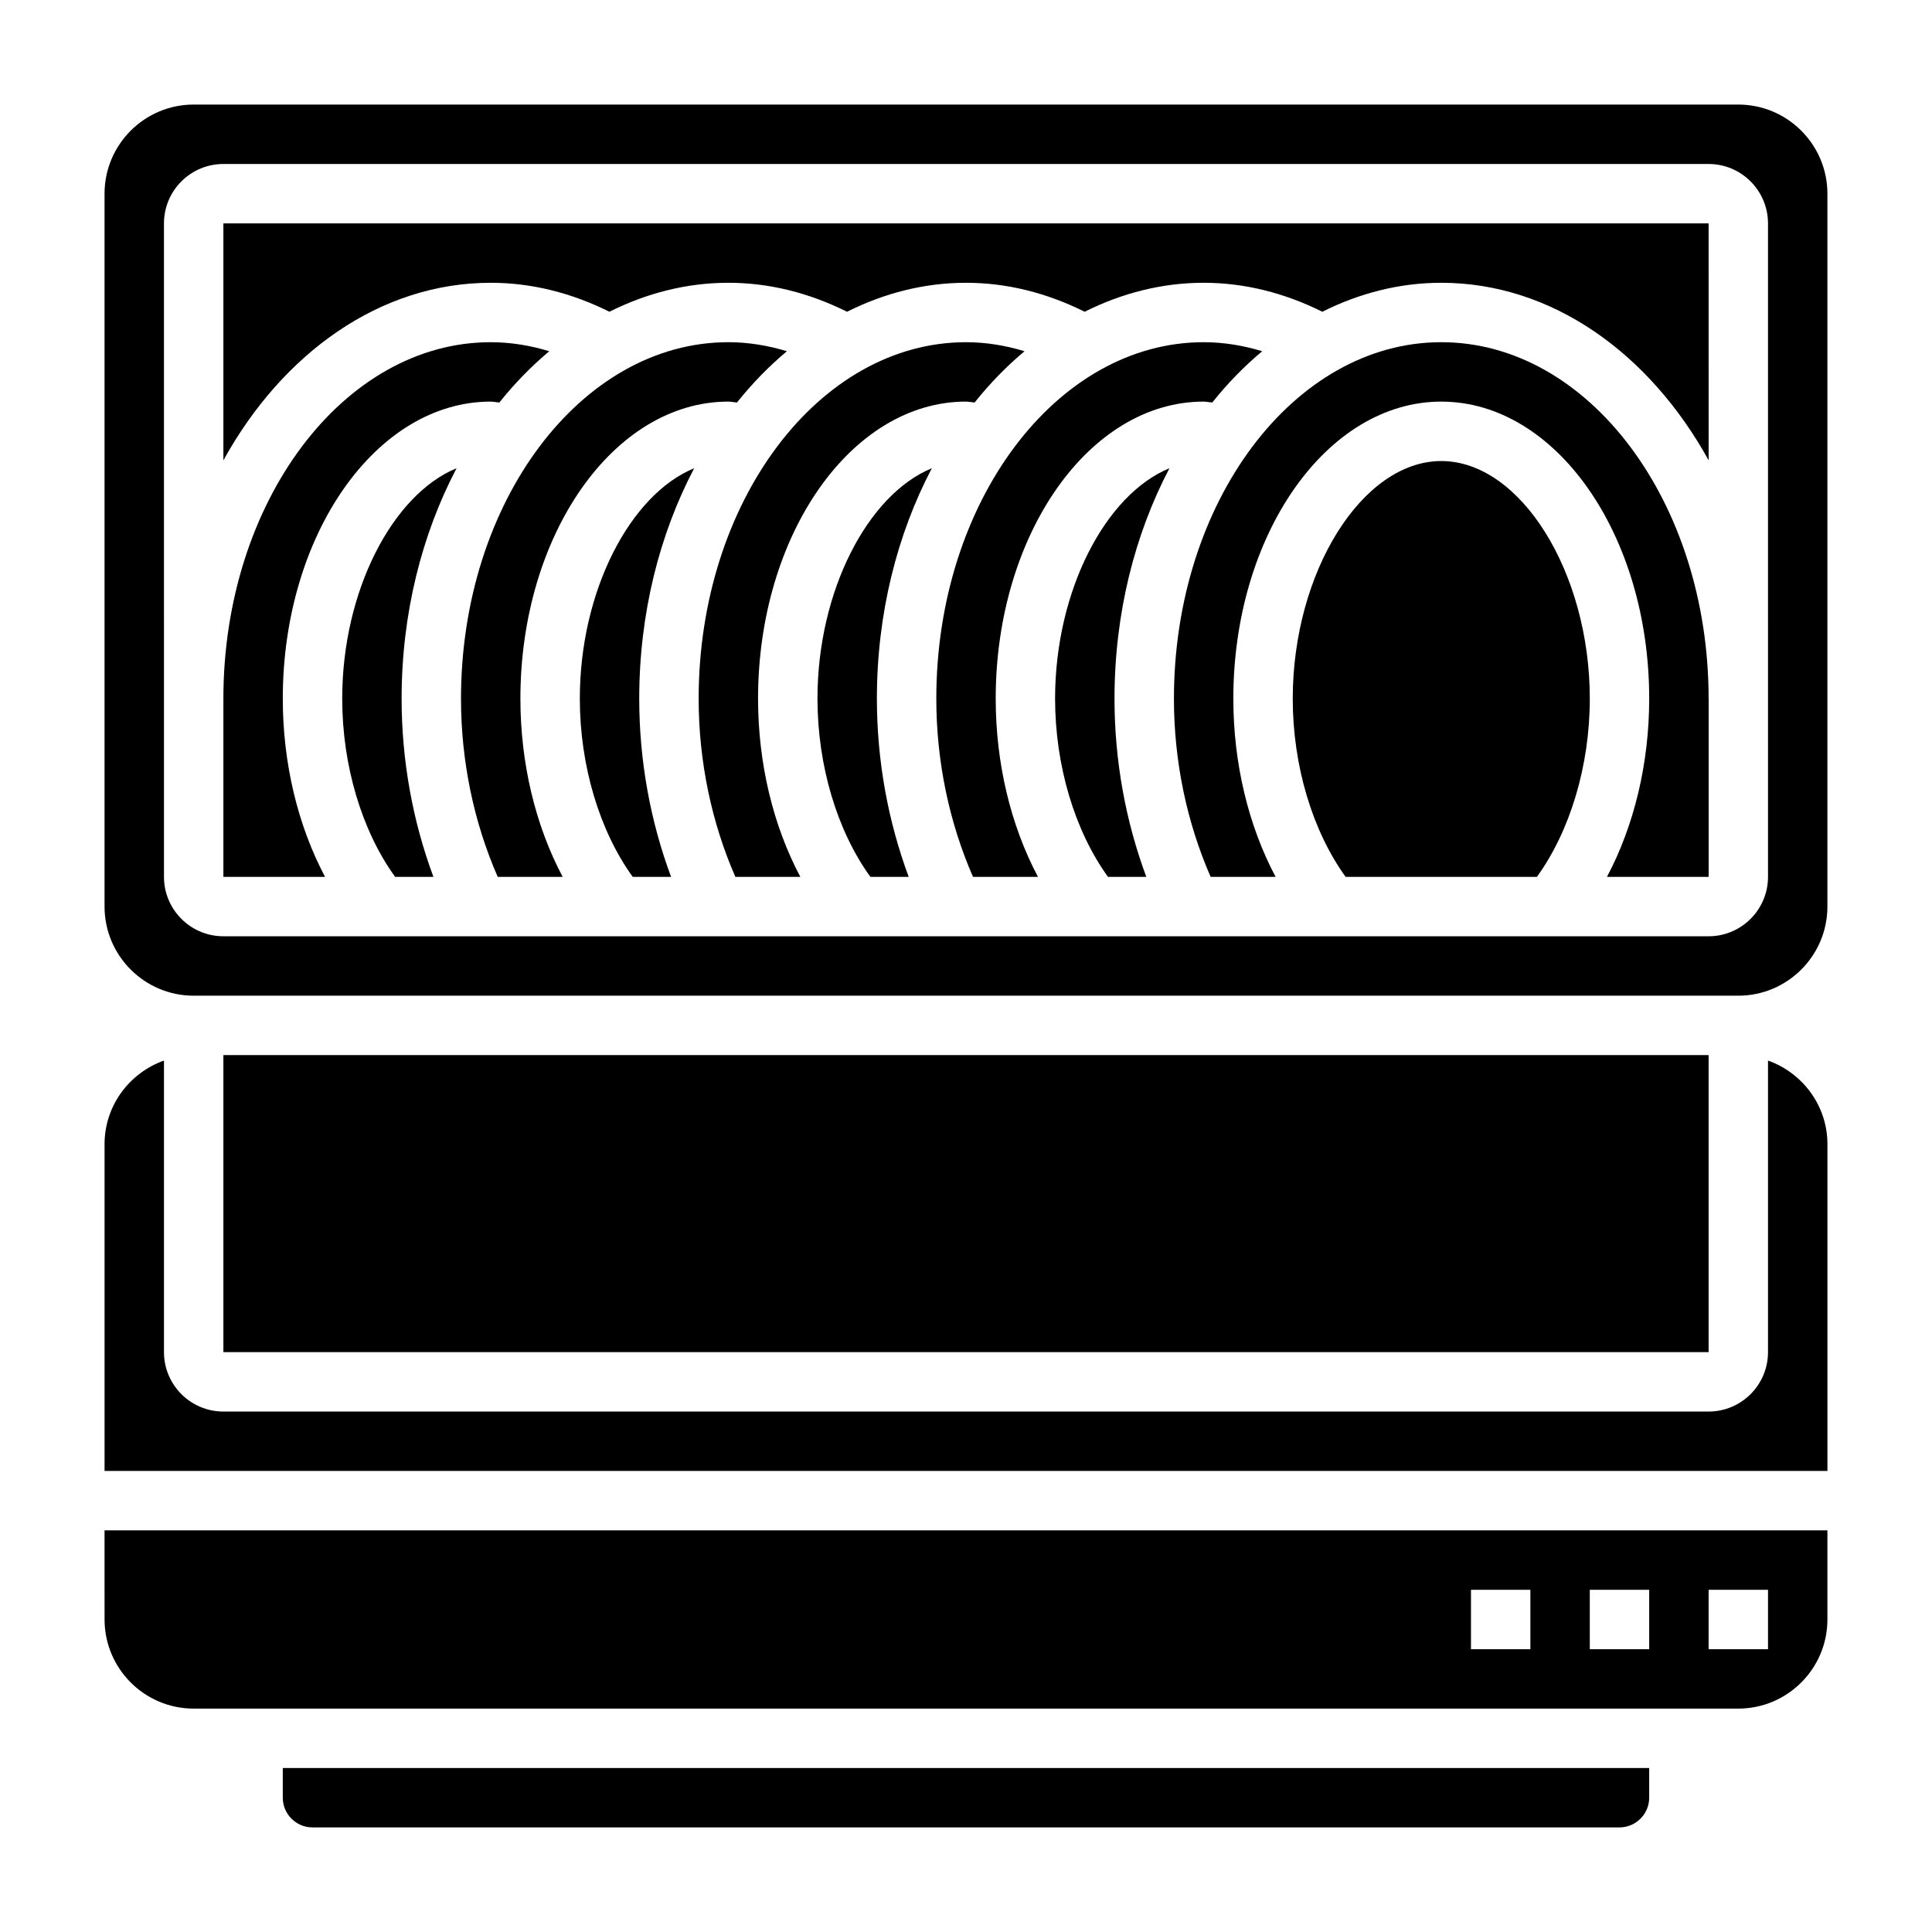
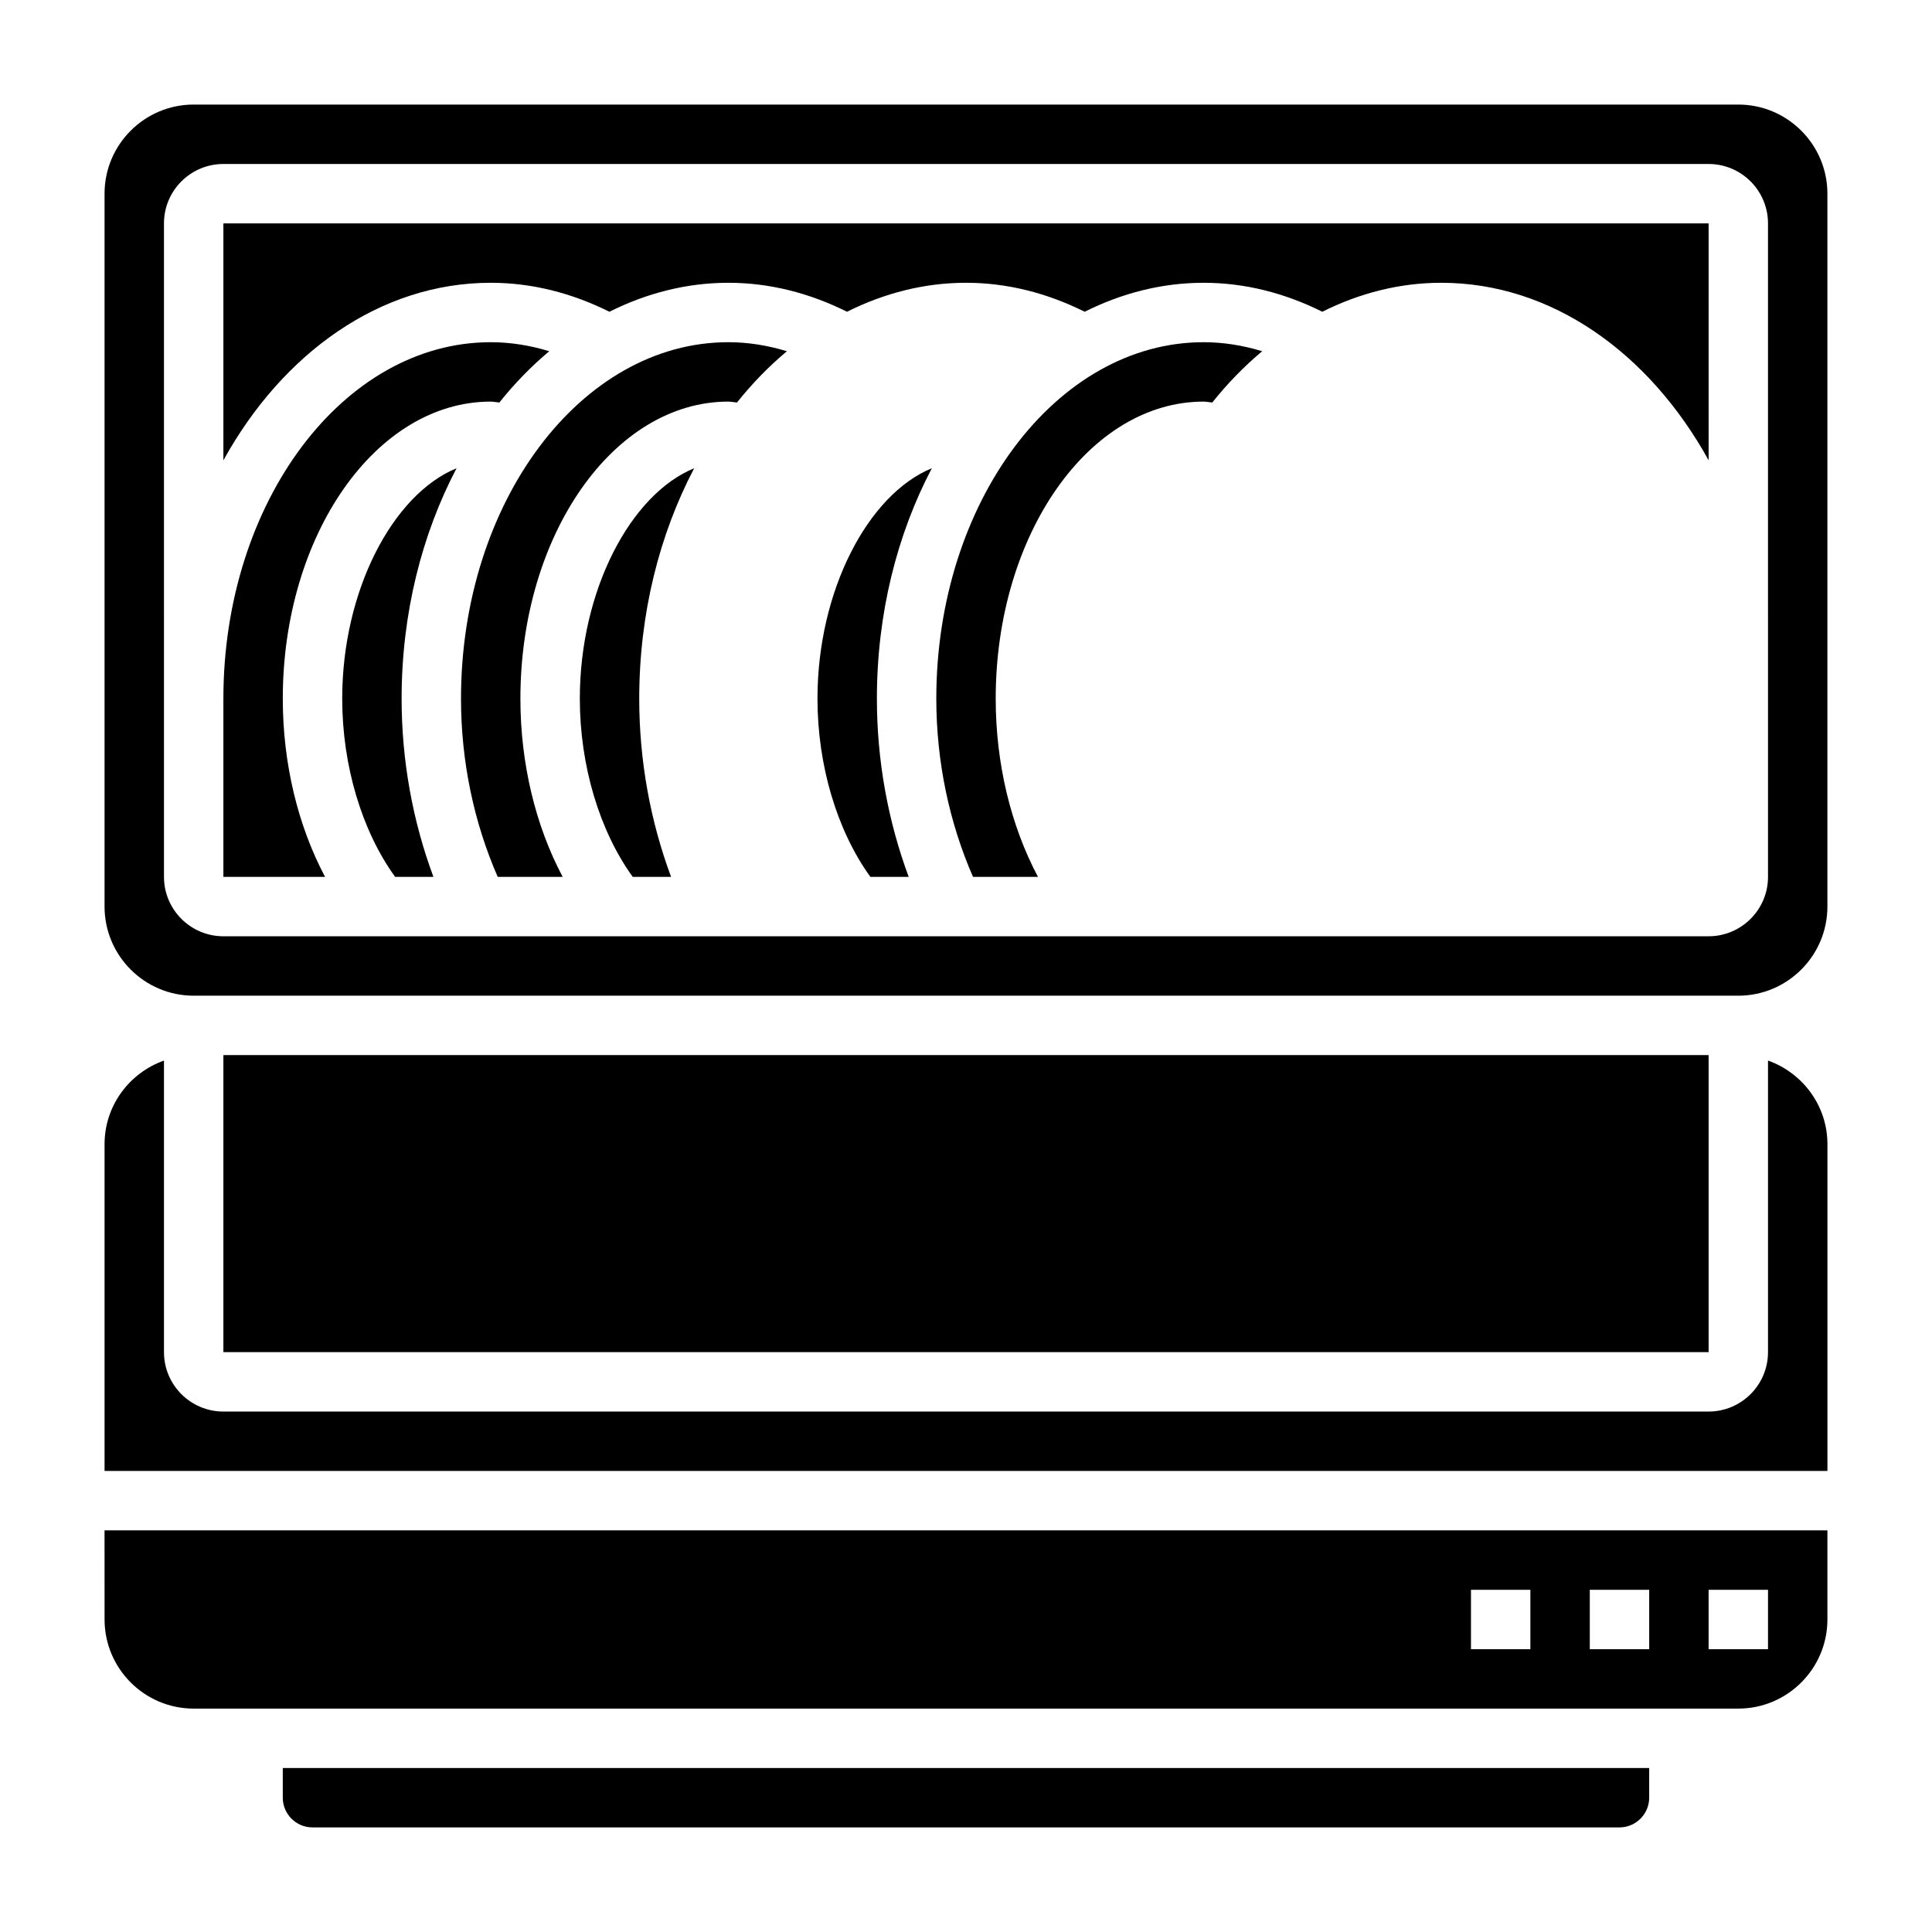
<svg xmlns="http://www.w3.org/2000/svg" fill="#000000" width="800px" height="800px" version="1.1" viewBox="144 144 512 512">
  <g>
    <path d="m274.05 250.43c0.699 0 1.551 0.188 2.281 0.242 4.039-5.062 8.477-9.613 13.234-13.594-5.078-1.543-10.258-2.391-15.516-2.391-39.062 0-70.848 42.375-70.848 94.465v47.23h26.945c-7.203-13.57-11.203-30.078-11.203-47.234 0-43.406 24.719-78.719 55.105-78.719z" />
    <path d="m234.69 329.15c0 17.766 5.227 35.078 14.02 47.23h10.156c-5.465-14.688-8.434-30.754-8.434-47.23 0-22.578 5.375-43.57 14.562-61.062-16.93 6.938-30.305 32.465-30.305 61.062z" />
    <path d="m274.05 218.94c10.855 0 21.395 2.676 31.449 7.676 9.785-4.894 20.395-7.676 31.527-7.676 10.855 0 21.395 2.676 31.449 7.676 9.785-4.894 20.395-7.676 31.527-7.676 10.855 0 21.395 2.676 31.449 7.676 9.781-4.894 20.395-7.676 31.527-7.676 10.855 0 21.395 2.676 31.449 7.676 9.781-4.894 20.395-7.676 31.523-7.676 29.285 0 55.176 18.641 70.855 47.051l-0.004-62.793h-393.6v62.789c15.68-28.406 41.562-47.047 70.848-47.047z" />
    <path d="m218.94 620.41c0 4.336 3.535 7.871 7.871 7.871h346.37c4.336 0 7.871-3.535 7.871-7.871v-7.871h-362.11z" />
    <path d="m171.71 573.18c0 13.02 10.598 23.617 23.617 23.617h409.34c13.02 0 23.617-10.598 23.617-23.617v-23.617h-456.58zm425.09-7.871h15.742v15.742h-15.742zm-31.488 0h15.742v15.742h-15.742zm-31.488 0h15.742v15.742h-15.742z" />
    <path d="m337.02 250.43c0.699 0 1.551 0.188 2.281 0.242 4.039-5.062 8.477-9.613 13.234-13.594-5.078-1.543-10.258-2.391-15.516-2.391-39.062 0-70.848 42.375-70.848 94.465 0 16.719 3.457 32.883 9.73 47.23h17.215c-7.203-13.57-11.203-30.078-11.203-47.234 0-43.406 24.719-78.719 55.105-78.719z" />
    <path d="m612.54 425.06v77.273c0 8.684-7.062 15.742-15.742 15.742h-393.6c-8.684 0-15.742-7.062-15.742-15.742v-77.273c-9.145 3.258-15.746 11.918-15.746 22.168v86.594h456.58v-86.594c0-10.25-6.606-18.91-15.746-22.168z" />
-     <path d="m203.2 423.61h393.6v78.719h-393.6z" />
-     <path d="m400 250.43c0.699 0 1.551 0.188 2.281 0.242 4.039-5.062 8.477-9.613 13.234-13.594-5.078-1.543-10.258-2.391-15.516-2.391-39.062 0-70.848 42.375-70.848 94.465 0 16.719 3.457 32.875 9.73 47.23h17.215c-7.203-13.57-11.203-30.078-11.203-47.234 0-43.406 24.719-78.719 55.105-78.719z" />
-     <path d="m525.95 266.18c-20.973 0-39.359 29.426-39.359 62.977 0 17.766 5.227 35.07 14.02 47.23h50.68c8.797-12.156 14.023-29.465 14.023-47.234 0-33.547-18.391-62.973-39.363-62.973z" />
+     <path d="m203.2 423.61h393.6v78.719h-393.6" />
    <path d="m297.66 329.15c0 17.758 5.227 35.07 14.02 47.23h10.164c-5.473-14.695-8.441-30.762-8.441-47.23 0-22.578 5.375-43.57 14.562-61.062-16.934 6.938-30.305 32.465-30.305 61.062z" />
    <path d="m604.67 171.71h-409.35c-13.02 0-23.613 10.594-23.613 23.613v188.93c0 13.02 10.598 23.617 23.617 23.617h409.34c13.02 0 23.617-10.598 23.617-23.617v-188.93c0-13.02-10.598-23.613-23.617-23.613zm7.871 204.67c0 8.684-7.062 15.742-15.742 15.742h-393.6c-8.684 0-15.742-7.062-15.742-15.742l-0.004-173.18c0-8.684 7.062-15.742 15.742-15.742h393.6c8.684 0 15.742 7.062 15.742 15.742z" />
-     <path d="m596.8 329.15c0-52.09-31.789-94.465-70.848-94.465-39.062 0-70.848 42.375-70.848 94.465 0 16.719 3.457 32.883 9.73 47.23h17.215c-7.203-13.566-11.203-30.066-11.203-47.23 0-43.406 24.719-78.719 55.105-78.719s55.105 35.312 55.105 78.719c0 17.152-3.992 33.66-11.195 47.23h26.953v-47.23z" />
    <path d="m360.64 329.15c0 17.766 5.227 35.078 14.02 47.23h10.156c-5.461-14.695-8.43-30.754-8.43-47.23 0-22.578 5.375-43.57 14.562-61.062-16.934 6.938-30.309 32.465-30.309 61.062z" />
    <path d="m462.98 250.43c0.699 0 1.551 0.188 2.281 0.242 4.039-5.062 8.477-9.613 13.234-13.594-5.078-1.543-10.258-2.391-15.516-2.391-39.062 0-70.848 42.375-70.848 94.465 0 16.719 3.457 32.883 9.73 47.23h17.215c-7.203-13.57-11.203-30.078-11.203-47.234 0-43.406 24.719-78.719 55.105-78.719z" />
-     <path d="m423.61 329.15c0 17.766 5.227 35.07 14.02 47.23h10.156c-5.469-14.695-8.43-30.754-8.43-47.23 0-22.578 5.375-43.57 14.562-61.062-16.934 6.938-30.309 32.465-30.309 61.062z" />
  </g>
</svg>